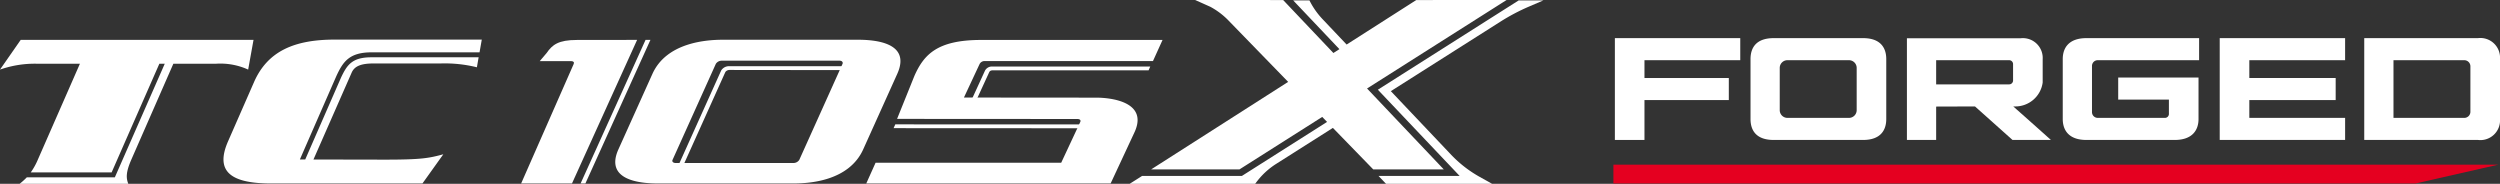
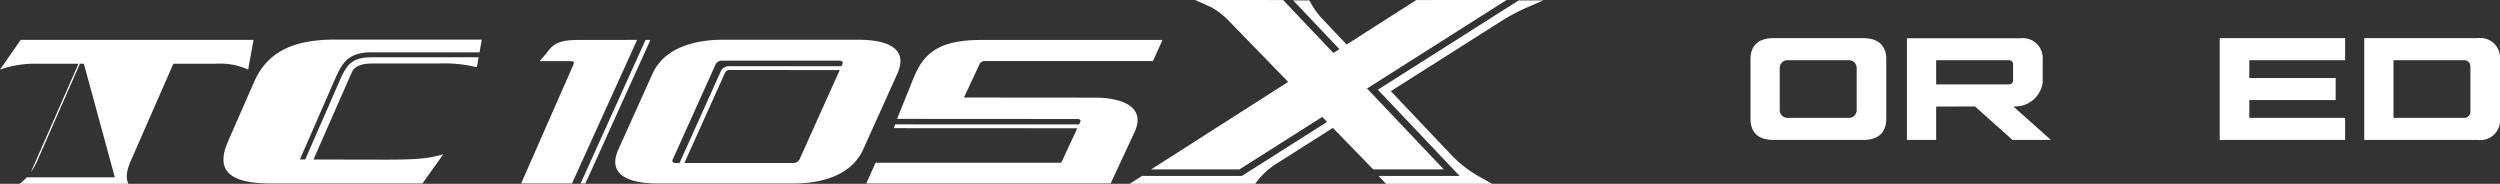
<svg xmlns="http://www.w3.org/2000/svg" viewBox="0 0 267.755 19.688">
  <rect x="0" y="0" width="267.755" height="19.688" fill="#333333" stroke="none" />
  <path d="M55.814,19.653,61.438,6.865c.085-.178-.008-.314-.225-.314H57.802l.736-.864c.616-.895,1.264-1.407,3.248-1.407l6.45-.008L61.259,19.653Z" style="fill:#fff" />
  <path d="M85.606,17.121a.744.744,0,0,1-.616.337H72.369c-.275,0-.423-.159-.337-.337l4.632-10.276a.745.745,0,0,1,.647-.345h12.617c.244,0,.388.163.306.345Zm6.849-1.132,3.64-8.07c1.531-3.388-2.438-3.663-4.229-3.663H77.439c-1.76,0-6.039.275-7.566,3.663l-3.636,8.07c-1.531,3.395,2.5,3.663,4.26,3.663H84.924C86.711,19.653,90.924,19.385,92.455,15.99Z" style="fill:#fff" />
  <path d="M92.777,19.653l1-2.225H113.658l2.043-4.369c.081-.178-.039-.314-.318-.314l-19.304-.012L97.932,8.136c1.012-2.287,2.442-3.857,7.144-3.857h19.435l-1.027,2.264H105.522a.6.6,0,0,0-.612.329l-1.671,3.574,14.187.012c1.407,0,5.551.388,4.113,3.64L118.949,19.653Z" style="fill:#fff" />
  <polygon points="62.182 19.653 62.697 19.653 69.663 4.272 69.14 4.272 62.182 19.653" style="fill:#fff" />
  <path d="M73.059,17.99,77.687,7.714a.544.544,0,0,1,.442-.221l12.695.015s.101-.419-.112-.419H78.098a.987.987,0,0,0-.857.457l-4.628,10.272C72.543,17.966,73.059,17.99,73.059,17.99Z" style="fill:#fff" />
-   <path d="M106.313,7.128a.833.833,0,0,0-.822.446l-1.492,3.248.45.17,1.492-3.248c.066-.147.186-.213.407-.213h16.668l.178-.403Z" style="fill:#fff" />
  <polygon points="95.703 13.726 116.201 13.737 116.17 13.327 95.889 13.319 95.703 13.726" style="fill:#fff" />
-   <path d="M2.217,4.272,0,7.454A11.255,11.255,0,0,1,4.012,6.826h4.547L4.078,17.04a7.329,7.329,0,0,1-.783,1.423h8.663c.101-.24,3.605-8.214,5.109-11.636h.578L12.299,18.993H2.872a7.704,7.704,0,0,1-.771.694H13.741c-.225-.601-.298-1.186.349-2.648L18.567,6.826h4.551a7.191,7.191,0,0,1,3.461.628l.574-3.182Z" style="fill:#fff" />
+   <path d="M2.217,4.272,0,7.454A11.255,11.255,0,0,1,4.012,6.826h4.547L4.078,17.04a7.329,7.329,0,0,1-.783,1.423c.101-.24,3.605-8.214,5.109-11.636h.578L12.299,18.993H2.872a7.704,7.704,0,0,1-.771.694H13.741c-.225-.601-.298-1.186.349-2.648L18.567,6.826h4.551a7.191,7.191,0,0,1,3.461.628l.574-3.182Z" style="fill:#fff" />
  <path d="M40.064,6.795h7.175a14.33,14.33,0,0,1,3.837.411l.186-1.07H39.781c-2.081,0-2.616.822-3.256,2.174L32.692,17.079h-.574c.713-1.64,3.927-8.981,3.931-8.985.682-1.458,1.349-2.489,3.733-2.489h11.578L51.6,4.241H35.851c-4.268,0-7.171,1.205-8.636,4.531l-2.787,6.357c-1.458,3.322.392,4.524,4.659,4.524H45.243l2.237-3.128c-1.531.407-2.264.574-6.28.574l-7.628-.015L37.661,7.784C37.987,7.036,38.75,6.795,40.064,6.795Z" style="fill:#fff" />
  <path d="M154.629,18.141,146.414,9.478,161.358.001,151.686.004l-7.46,4.766-2.575-2.716A8.302,8.302,0,0,1,140.332.214l-.091-.173h-1.74l4.953,5.223-.645.412L137.429.004,128.003,0l1.625.727a7.973,7.973,0,0,1,1.838,1.36l6.498,6.683-14.669,9.37h9.46l8.857-5.617.52.534-9.123,5.786H122.32l-1.33.843h13.444l.056-.077a7.988,7.988,0,0,1,2.189-2.057l6.076-3.854,4.319,4.442Z" style="fill:#fff" />
  <path d="M162.657.041,147.572,9.608l8.758,9.236h-8.686l.8.843h11.363l-1.331-.743a12.877,12.877,0,0,1-3.068-2.383l-6.446-6.798,11.748-7.451A21.58,21.58,0,0,1,163.751.708L165.304.041Z" style="fill:#fff" />
-   <path d="M186.385,4.084V6.447h-10.259V8.356h9.033V10.717H176.126v4.272h-3.17V4.084Z" style="fill:#fff" />
  <path d="M199.542,4.084c1.829,0,2.481 1,2.481,2.242v6.421c0,1.243-.653,2.242-2.481,2.242h-9.577c-1.85,0-2.481-1-2.481-2.242V6.326c0-1.242.631-2.242,2.481-2.242Zm-8.102,8.542h6.587a.827.827,0,0,0,.827-.827V7.274a.827.827,0,0,0-.827-.827H191.44a.827.827,0,0,0-.827.827v4.524A.827.827,0,0,0,191.44,12.625Z" style="fill:#fff" />
  <path d="M251.166,6.447h-10.259V8.356H250.155V10.717H240.907v1.908h10.259v2.364H237.736V4.084H251.166Z" style="fill:#fff" />
  <path d="M265.392,4.084A2.109,2.109,0,0,1,267.755,6.326v6.421a2.109,2.109,0,0,1-2.363,2.242H253.215V4.084Zm-9.045,8.542h7.583a.655.655,0,0,0,.655-.655V7.103a.655.655,0,0,0-.655-.655h-7.583Z" style="fill:#fff" />
-   <path d="M226.864,10.665h5.43v1.485a.43.43,0,0,1-.465.475h-7.157a.616.616,0,0,1-.616-.616V7.063a.616.616,0,0,1,.616-.616h10.856V4.084H223.454c-1.835,0-2.53 1-2.53,2.242v6.421c0,1.243.694,2.242,2.53,2.242h9.463c1.835,0,2.549-1,2.549-2.242V8.304h-8.602Z" style="fill:#fff" />
  <path d="M215.624,11.4h.143a2.957,2.957,0,0,0,3.008-2.566v-2.493a2.125,2.125,0,0,0-2.374-2.242h-12.166v10.89h3.131V11.414L211.526,11.4l4.018,3.589h4.112C218.554,13.999,216.572,12.236,215.624,11.4Zm-.02-2.782a.418.418,0,0,1-.418.418h-7.82V6.447h7.82a.418.418,0,0,1,.418.418Z" style="fill:#fff" />
-   <polygon points="258.693 19.653 172.798 19.653 172.798 17.635 267.57 17.635 258.693 19.653" style="fill:#e50020" />
</svg>